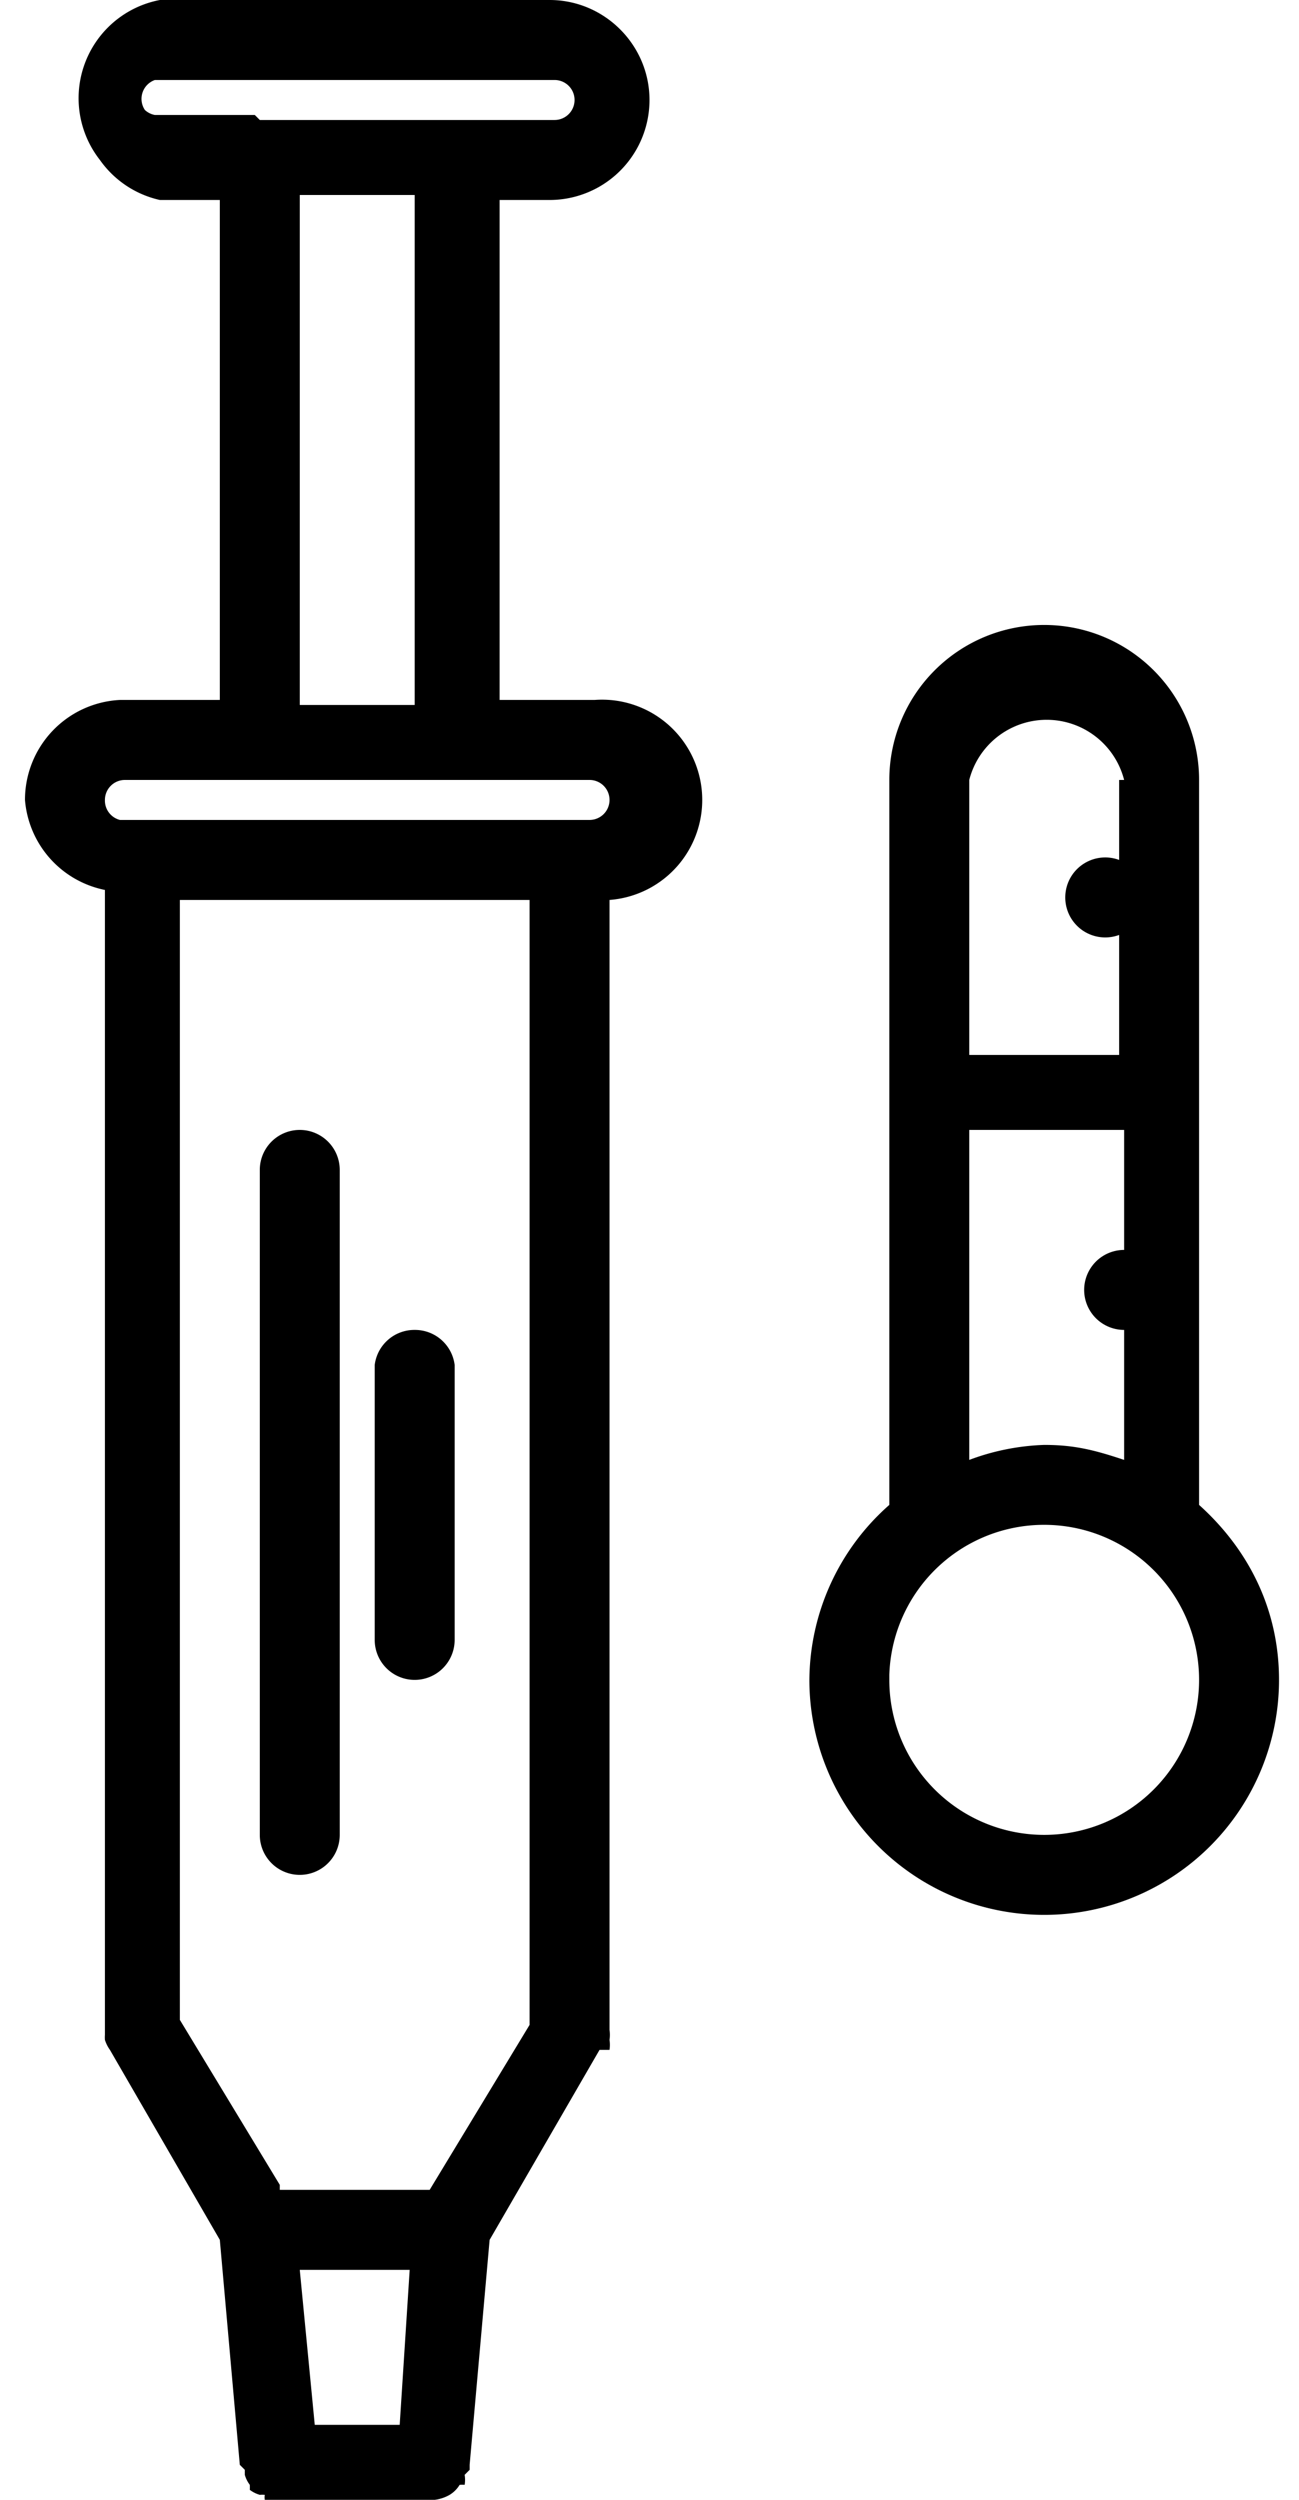
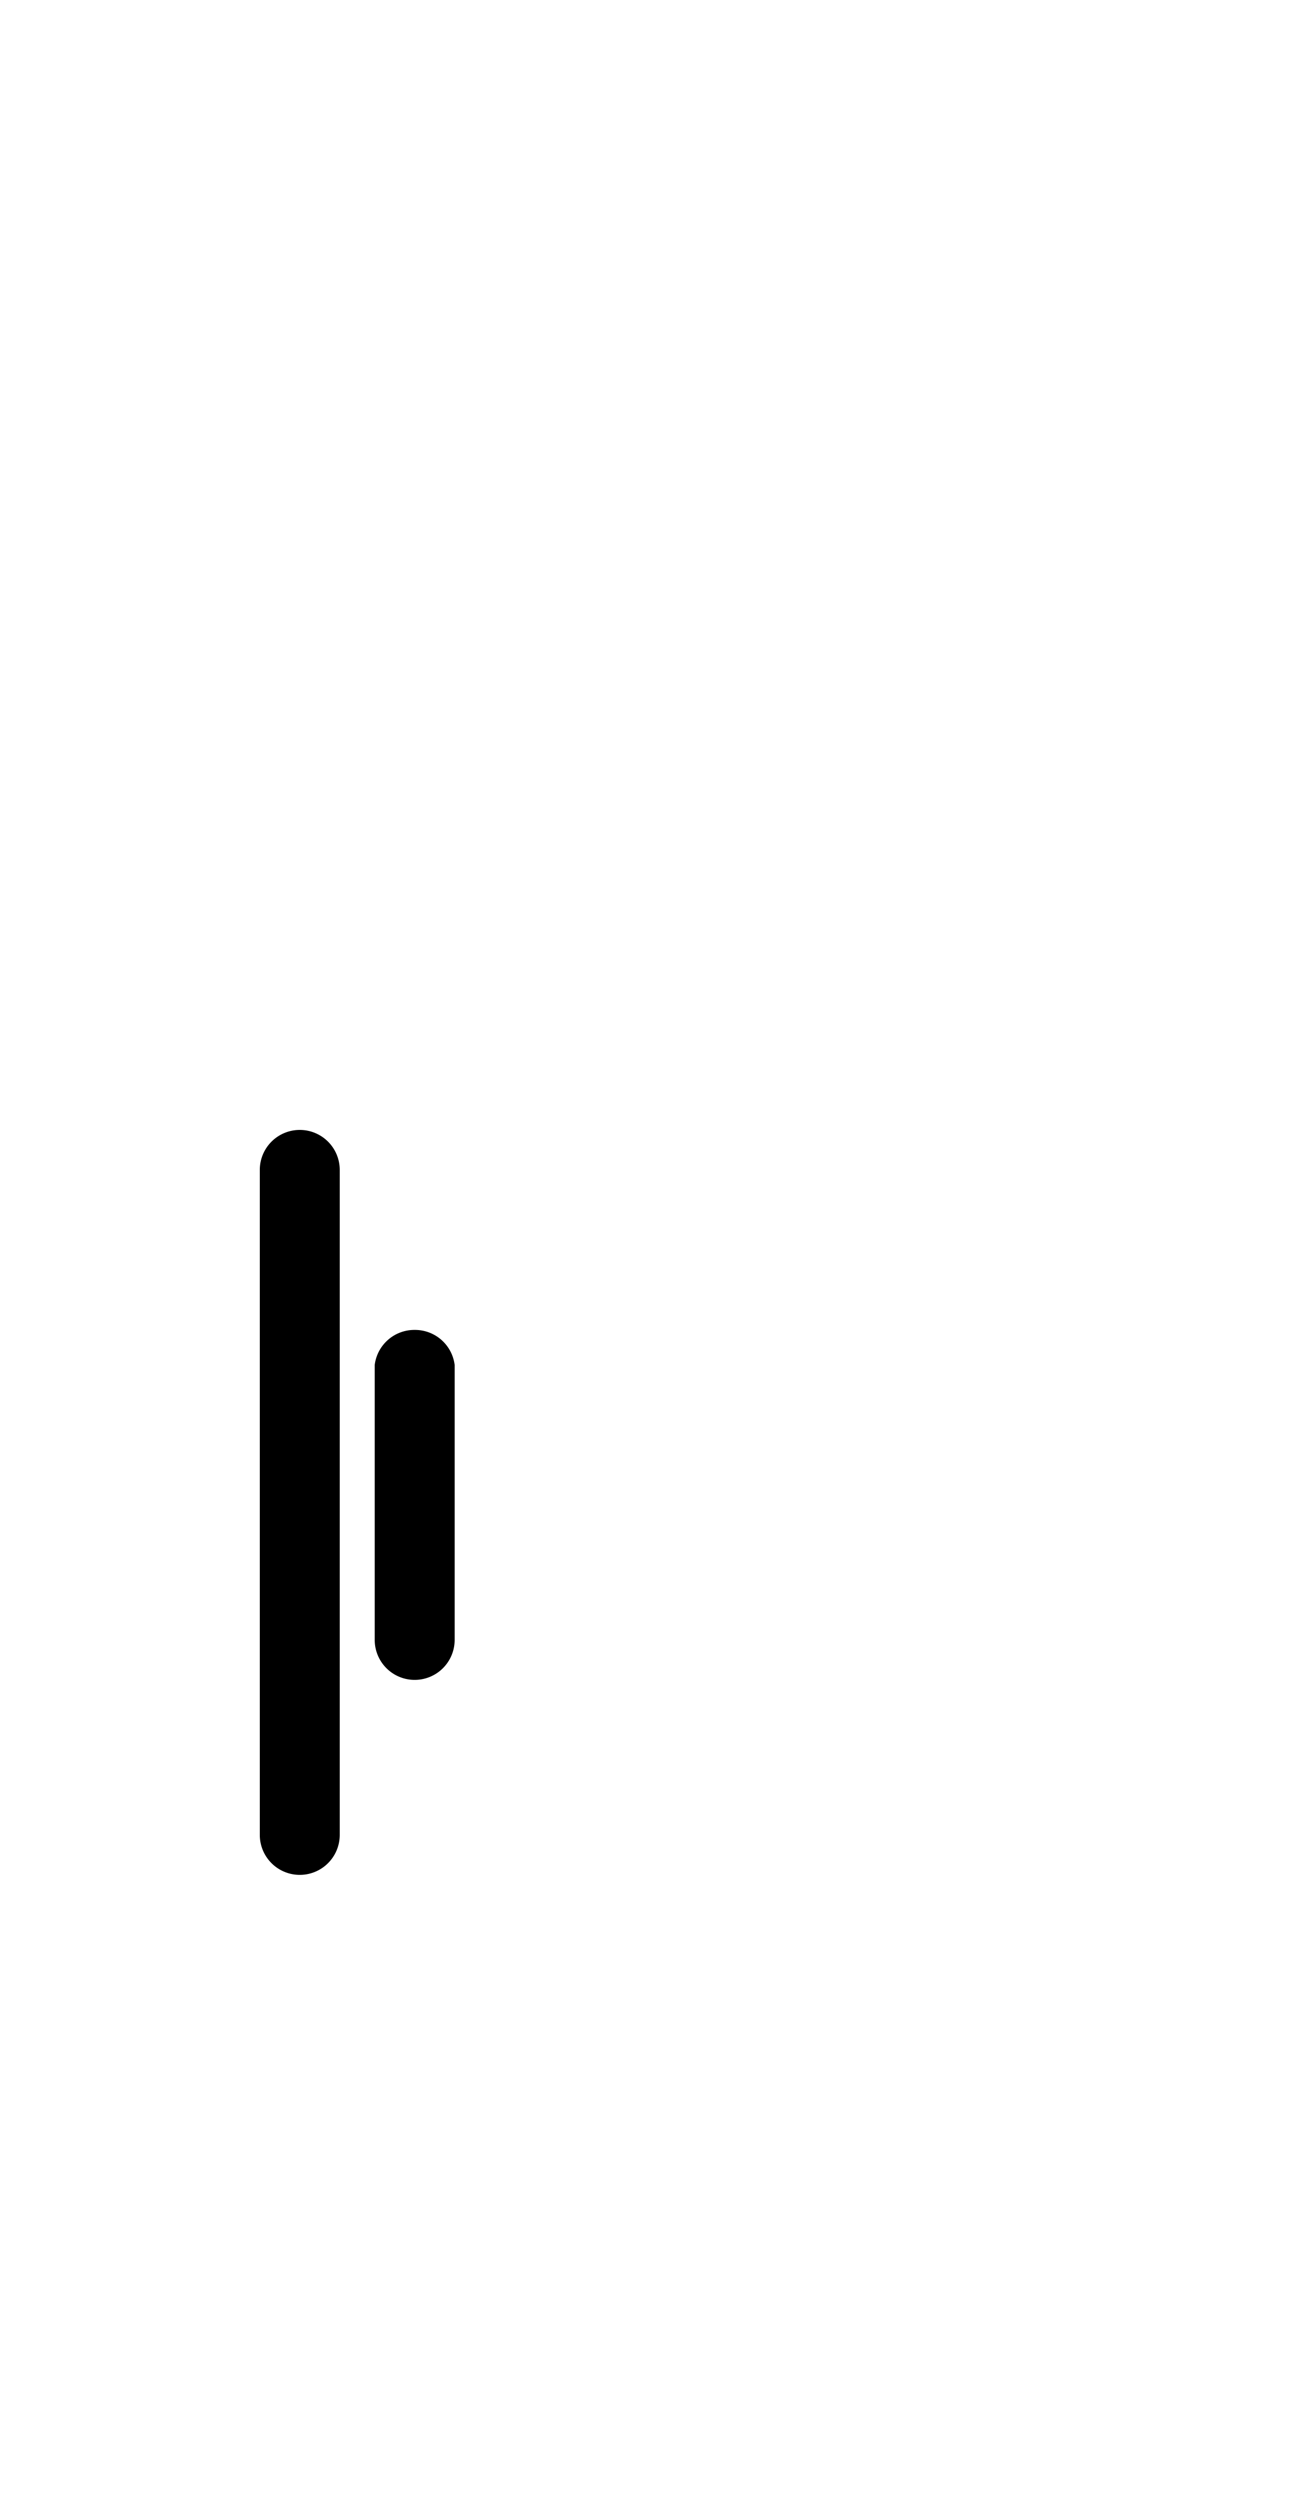
<svg xmlns="http://www.w3.org/2000/svg" viewBox="0 0 26 50">
  <path d="M5.2 23.4a.8.8 0 111.6 0v13.3a.8.8 0 11-1.6 0V23.4zm3.1 3.2a.8.8 0 00-.8.7v5.5a.8.8 0 101.6 0v-5.5a.8.8 0 00-.8-.7z" />
-   <path fill-rule="evenodd" clip-rule="evenodd" d="M11.9 14a2 2 0 01.3 4v22.6a.7.7 0 010 .2.7.7 0 010 .2H12l-2.2 3.8-.4 4.5v.1l-.1.1a.6.6 0 010 .2.6.6 0 00-.1 0 .6.6 0 01-.2.2H9a.8.8 0 01-.3.1H5.6a.8.8 0 01-.3 0 .3.3 0 010-.1.5.5 0 00-.1 0 .6.6 0 01-.2-.1 1 1 0 000-.1.6.6 0 01-.1-.2v-.1l-.1-.1-.4-4.5L2.2 41a.7.7 0 01-.1-.2.7.7 0 010-.1V17.8A2 2 0 01.5 16a2 2 0 011.9-2h2V4H3.2A2 2 0 012 3.2 2 2 0 013.2 0H11c1.1 0 2 .9 2 2a2 2 0 01-2 2H10v10h2zM8.2 45.4H6l.3 3.1H8l.2-3.1zm-2.6-1.6h3l2-3.3V18h-7v22.4l2 3.3zM2.4 16.4h9.4a.4.4 0 000-.8H2.5a.4.4 0 00-.4.4.4.4 0 00.3.4zm2.8-14h5.9a.4.4 0 000-.8H3.1a.4.4 0 00-.2.6.4.4 0 00.2.1h2zm3.1 1.5H6v10.2h2.3V3.9zM24 15.6v14.5c1 .9 1.6 2.1 1.6 3.5a4.7 4.7 0 01-4.7 4.7 4.7 4.7 0 01-4.7-4.7 4.7 4.7 0 011.6-3.5V15.6a3.1 3.1 0 013.1-3.1 3.1 3.1 0 013.1 3.1zm-1.5 0a1.6 1.6 0 00-3.1 0v5.5h3v-2.4a.8.8 0 110-1.5v-1.6zm0 7h-3.1v6.6a4.7 4.7 0 011.5-.3c.6 0 1 .1 1.6.3v-2.6a.8.8 0 110-1.6v-2.3zm-4.7 11a3.1 3.1 0 003.1 3.1 3.1 3.1 0 003.1-3.1 3.1 3.1 0 00-3-3.1 3.1 3.1 0 00-3.2 3z" />
</svg>